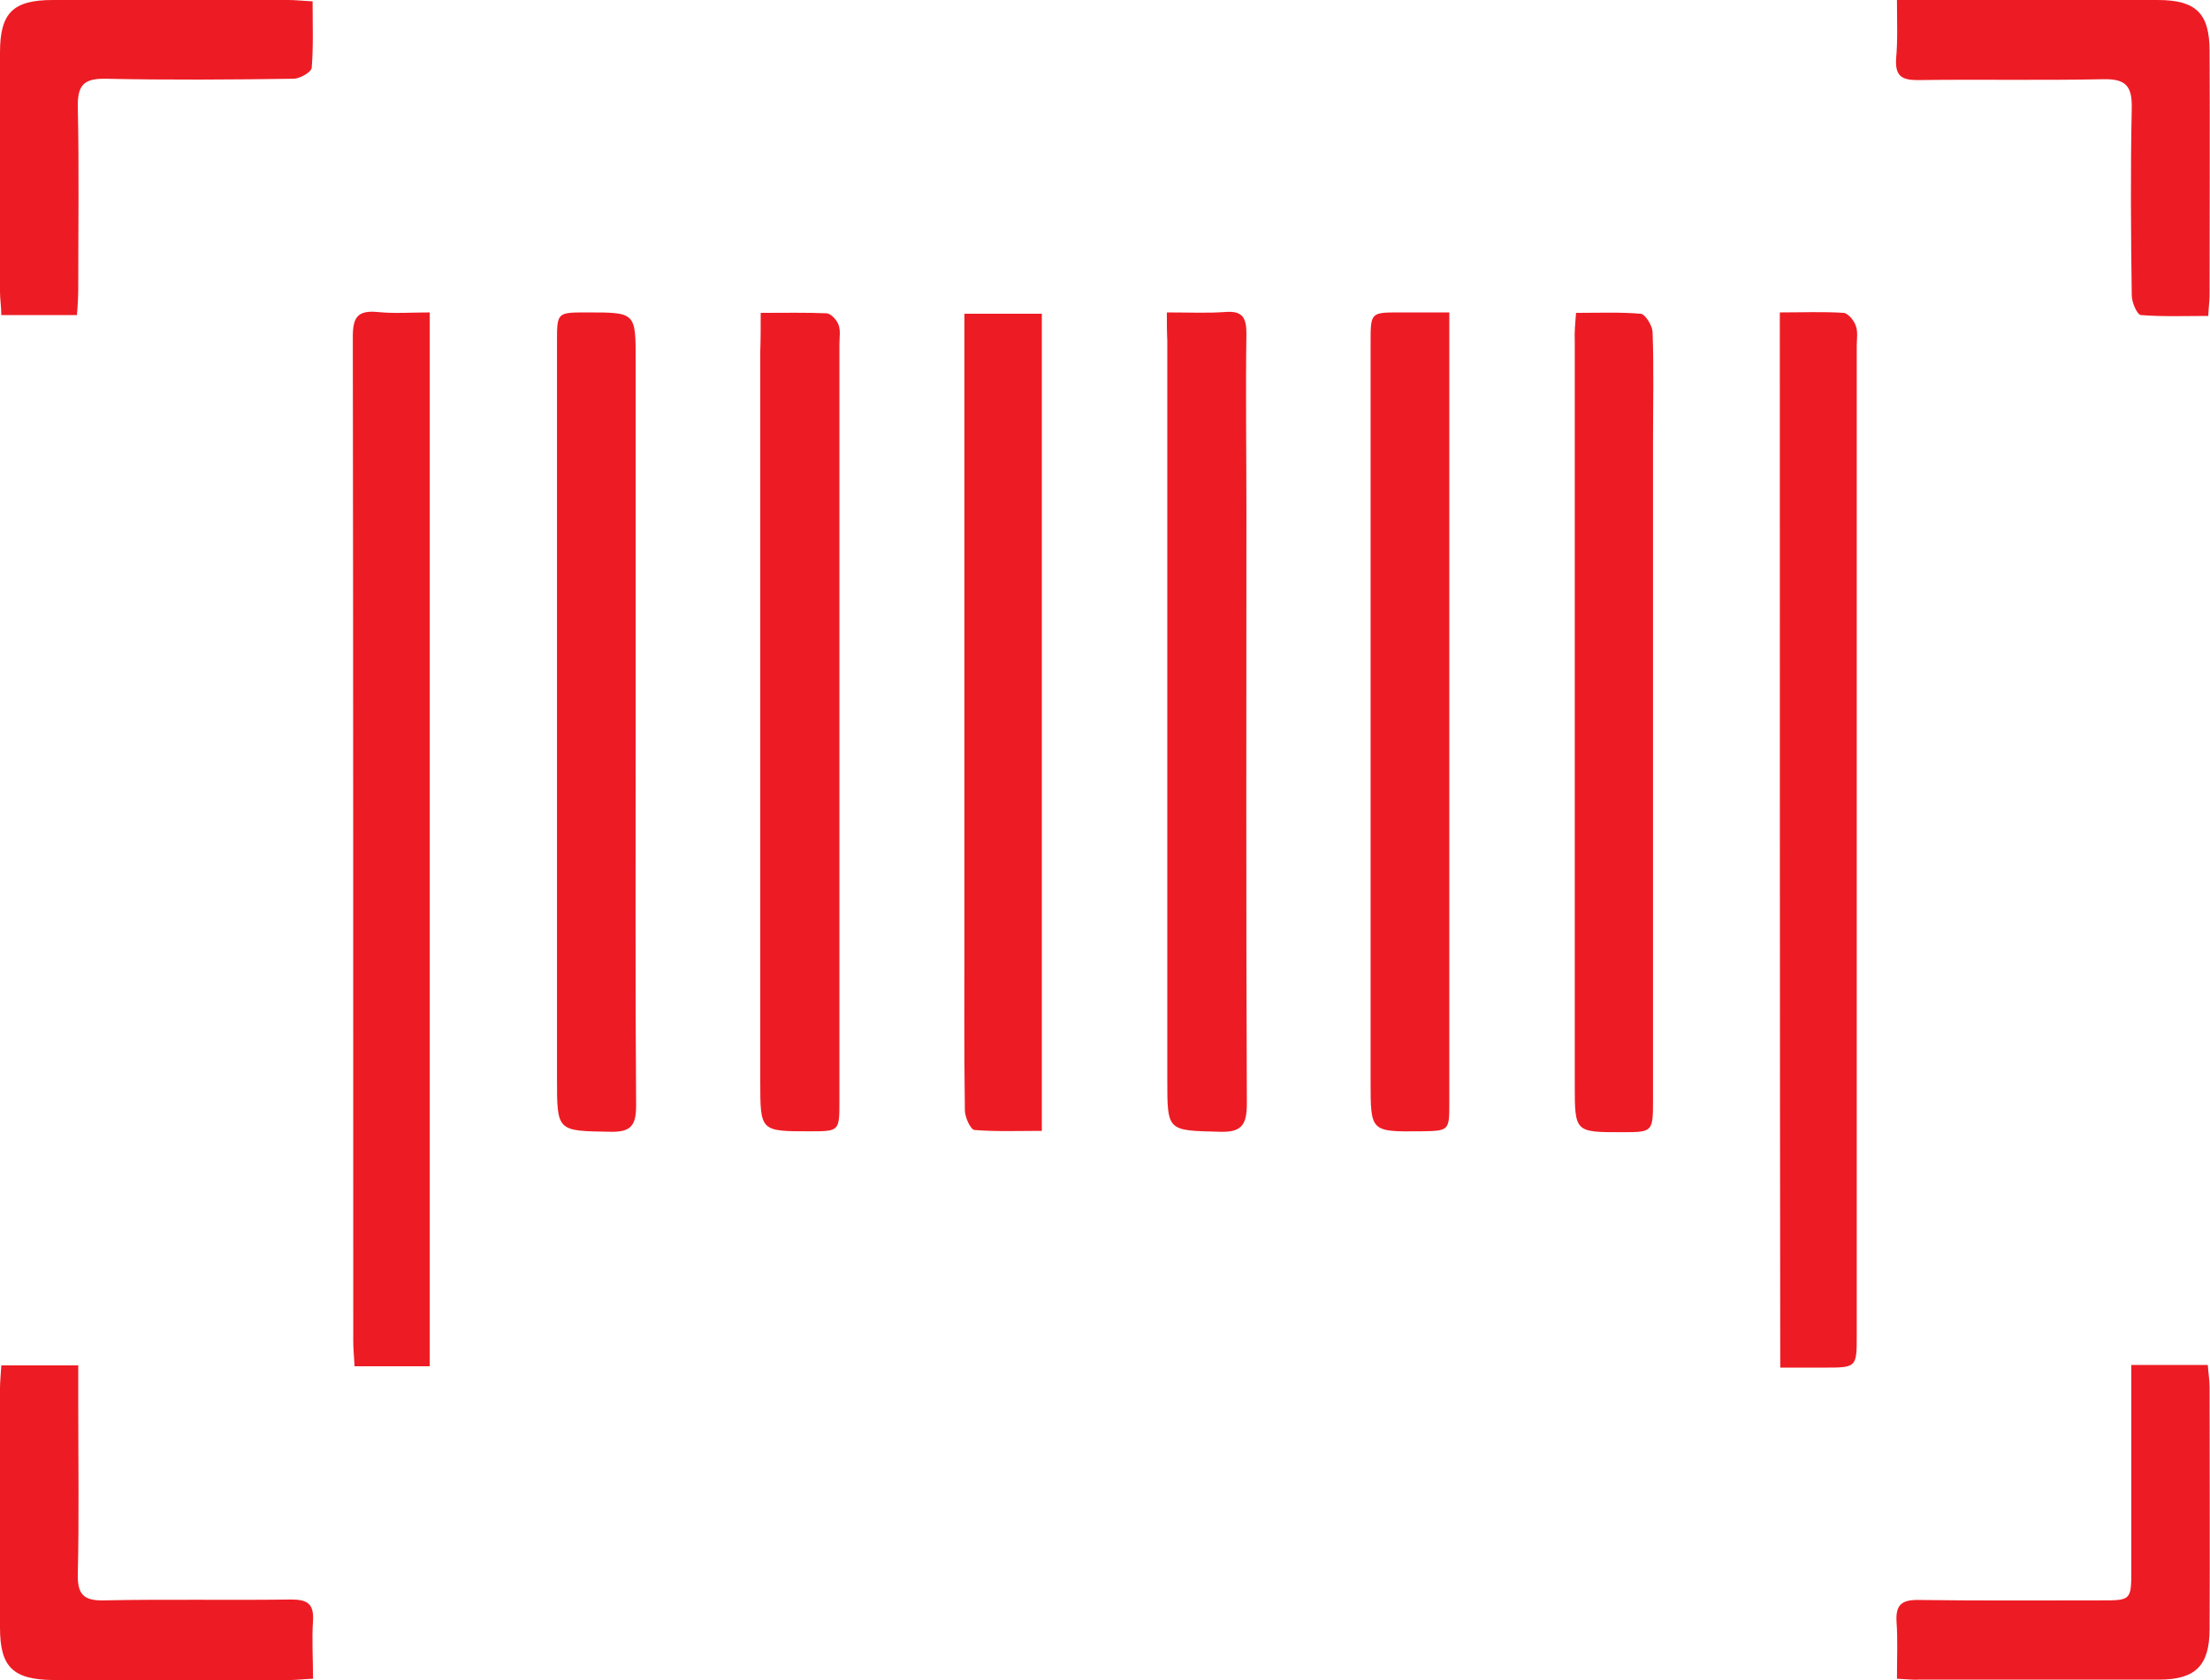
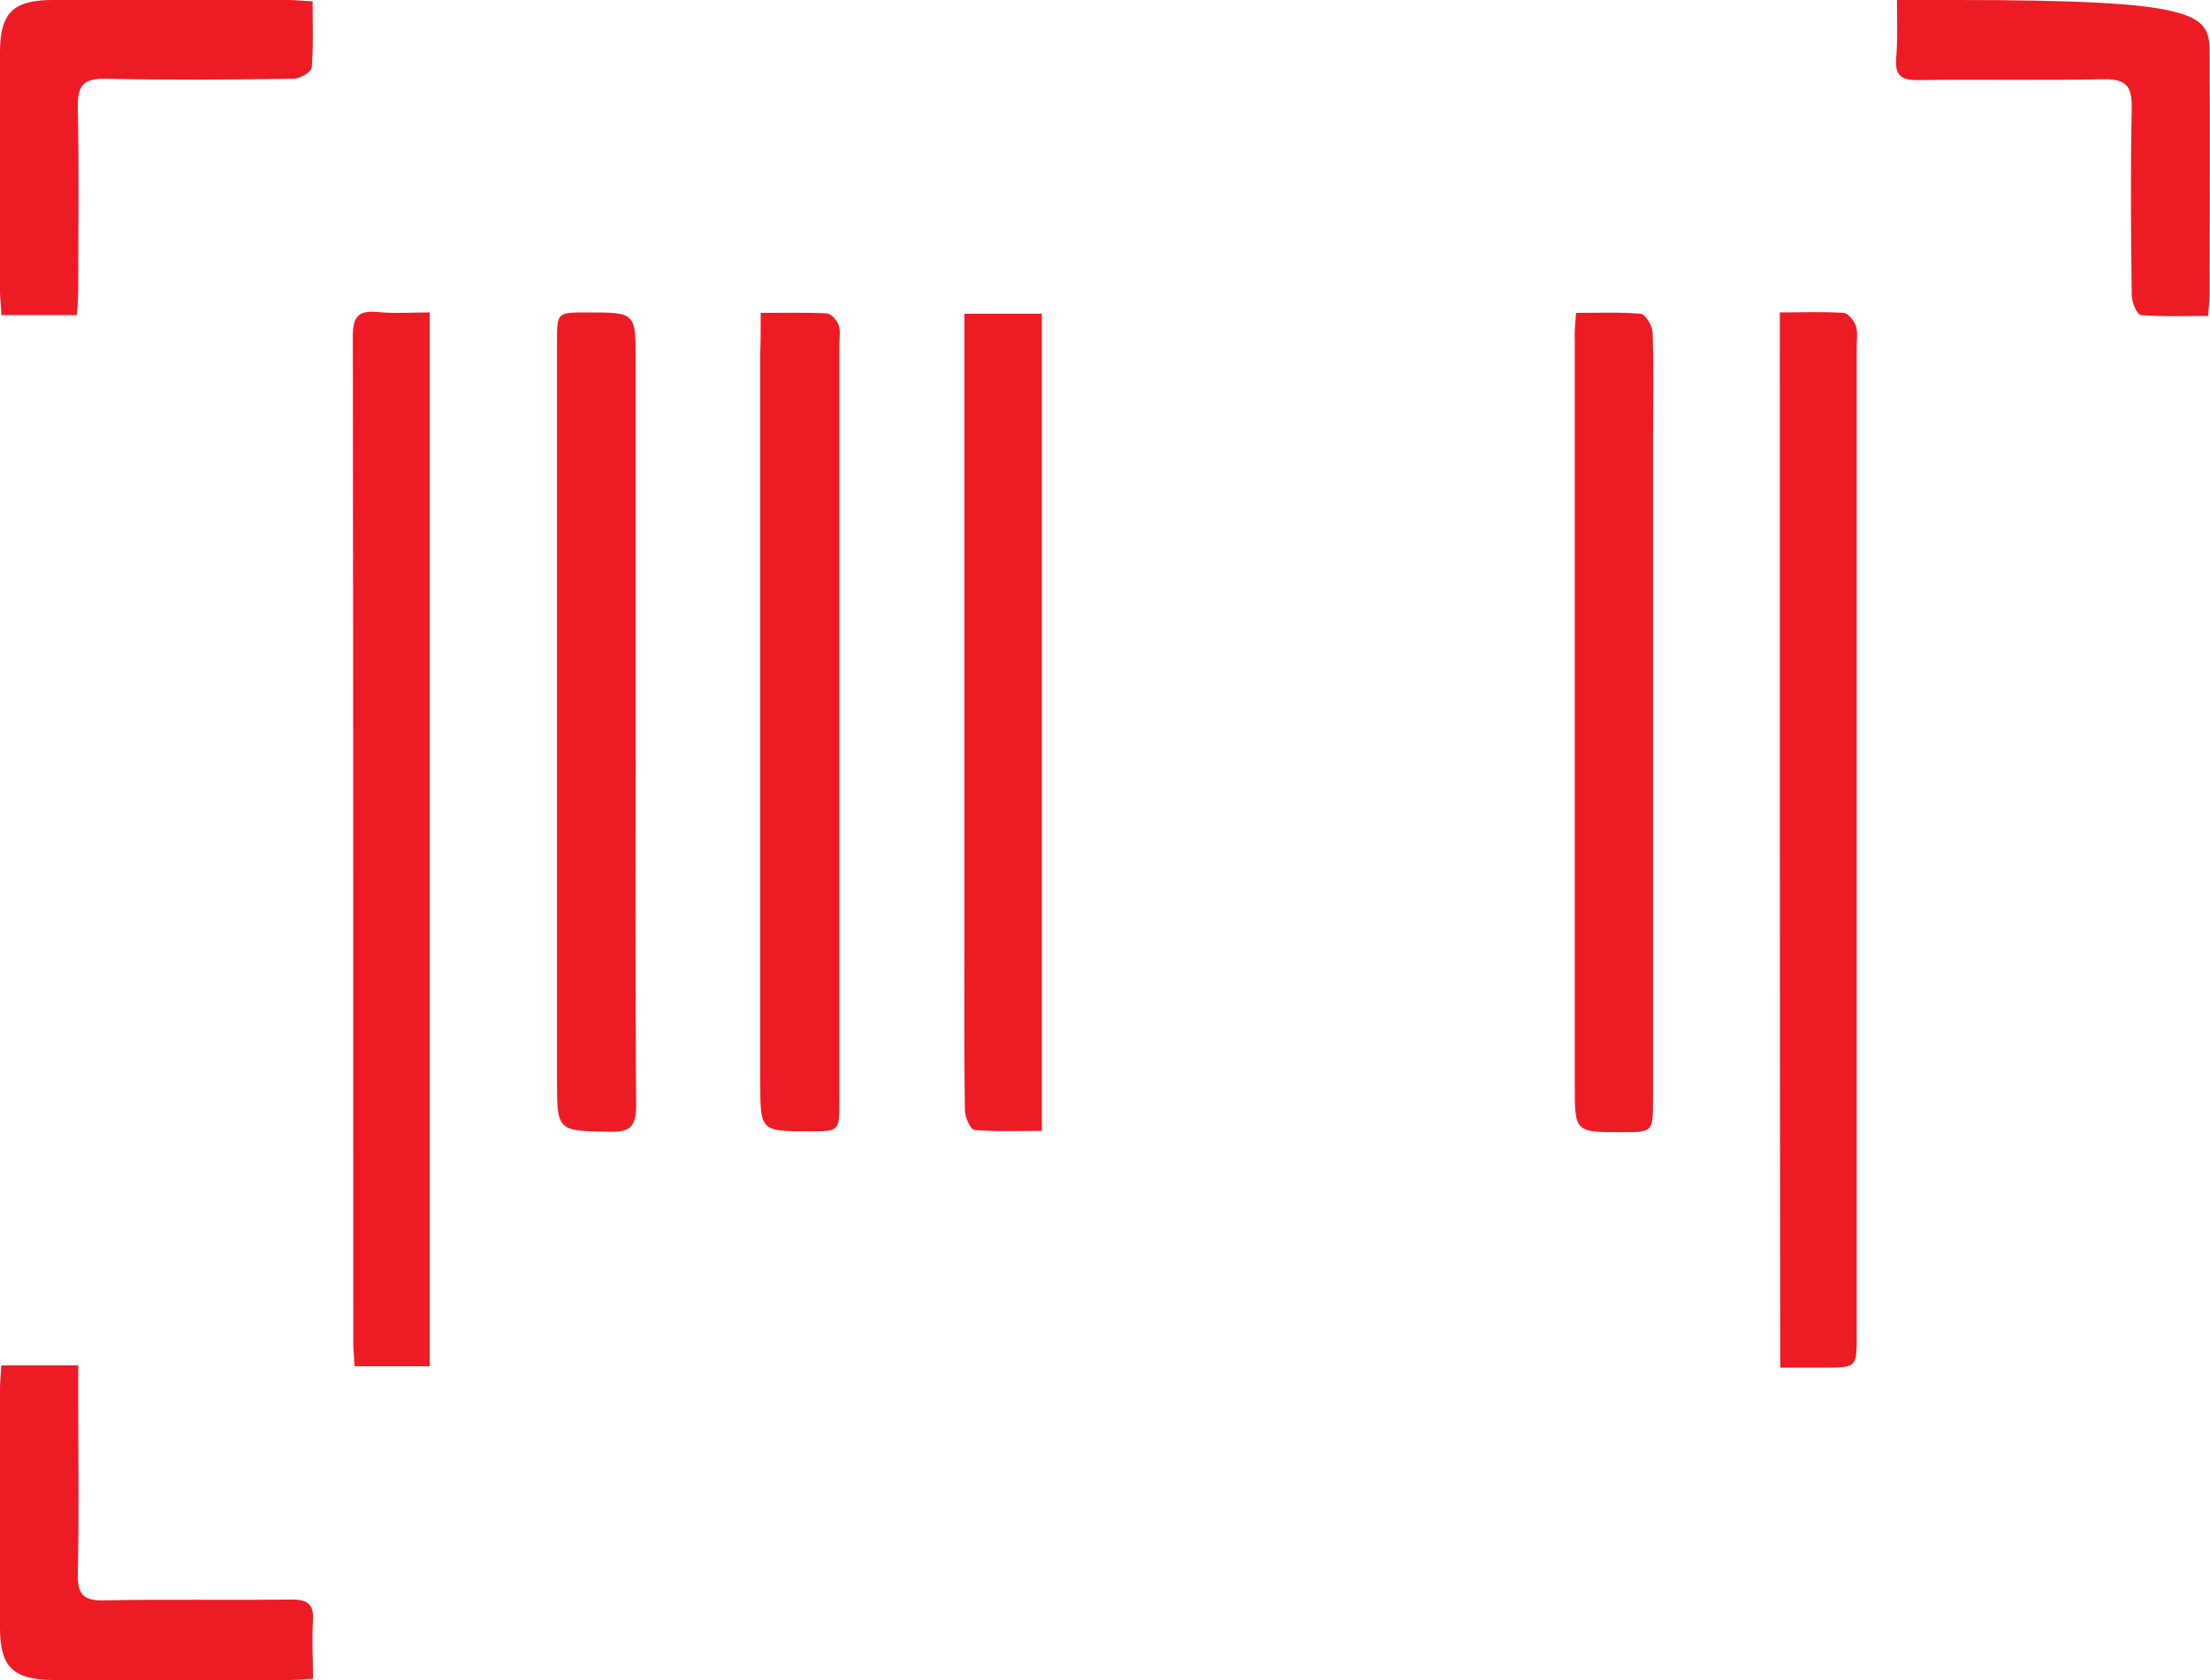
<svg xmlns="http://www.w3.org/2000/svg" width="96" height="73" viewBox="0 0 96 73" fill="none">
  <g clip-path="url(#clip0_163_270)">
    <path d="M77.313 13.575C78.263 13.575 79.174 13.537 80.086 13.594C80.276 13.613 80.541 13.919 80.617 14.168C80.712 14.416 80.655 14.742 80.655 15.028C80.655 29.349 80.655 43.689 80.655 58.01C80.655 59.425 80.655 59.425 79.212 59.425C78.623 59.425 78.016 59.425 77.332 59.425C77.313 44.129 77.313 28.909 77.313 13.575Z" fill="#ED1C24" />
    <path d="M18.668 59.367C17.548 59.367 16.503 59.367 15.402 59.367C15.383 58.966 15.345 58.622 15.345 58.278C15.345 43.727 15.345 29.177 15.326 14.627C15.326 13.786 15.535 13.48 16.389 13.556C17.111 13.633 17.832 13.575 18.668 13.575C18.668 28.852 18.668 44.072 18.668 59.367Z" fill="#ED1C24" />
-     <path d="M50.687 13.575C51.656 13.575 52.453 13.613 53.232 13.556C53.972 13.499 54.143 13.805 54.143 14.493C54.105 17.036 54.143 19.598 54.143 22.141C54.143 30.745 54.124 39.349 54.162 47.953C54.162 48.909 53.916 49.215 52.947 49.176C50.706 49.119 50.706 49.157 50.706 46.92C50.706 36.213 50.706 25.506 50.706 14.799C50.687 14.416 50.687 14.034 50.687 13.575Z" fill="#ED1C24" />
-     <path d="M62.956 13.575C62.956 14.034 62.956 14.34 62.956 14.665C62.956 25.755 62.956 36.844 62.956 47.915C62.956 49.138 62.956 49.138 61.702 49.157C59.537 49.177 59.537 49.177 59.537 46.997C59.537 36.29 59.537 25.582 59.537 14.895C59.537 13.575 59.537 13.575 60.809 13.575C61.474 13.575 62.139 13.575 62.956 13.575Z" fill="#ED1C24" />
    <path d="M33.044 13.594C34.108 13.594 35.02 13.575 35.912 13.613C36.102 13.633 36.349 13.9 36.425 14.111C36.52 14.359 36.463 14.684 36.463 14.971C36.463 25.927 36.463 36.882 36.463 47.838C36.463 49.157 36.463 49.157 35.171 49.157C33.025 49.157 33.025 49.157 33.025 46.997C33.025 36.424 33.025 25.85 33.025 15.277C33.044 14.742 33.044 14.206 33.044 13.594Z" fill="#ED1C24" />
    <path d="M27.613 31.433C27.613 36.978 27.594 42.523 27.632 48.048C27.632 48.928 27.385 49.196 26.512 49.177C24.195 49.138 24.195 49.177 24.195 46.863C24.195 36.194 24.195 25.525 24.195 14.856C24.195 13.575 24.195 13.575 25.505 13.575C27.613 13.575 27.613 13.575 27.613 15.659C27.613 20.917 27.613 26.175 27.613 31.433Z" fill="#ED1C24" />
    <path d="M41.894 13.633C43.091 13.633 44.135 13.633 45.256 13.633C45.256 25.468 45.256 37.227 45.256 49.138C44.249 49.138 43.281 49.176 42.331 49.1C42.16 49.081 41.913 48.546 41.913 48.24C41.875 45.62 41.894 43.02 41.894 40.4C41.894 31.892 41.894 23.403 41.894 14.894C41.894 14.493 41.894 14.091 41.894 13.633Z" fill="#ED1C24" />
    <path d="M68.463 13.594C69.45 13.594 70.362 13.556 71.274 13.633C71.463 13.652 71.767 14.13 71.786 14.416C71.843 16.003 71.805 17.59 71.805 19.196C71.805 28.718 71.805 38.24 71.805 47.762C71.805 49.196 71.805 49.196 70.438 49.196C68.406 49.196 68.406 49.196 68.406 47.112C68.406 36.347 68.406 25.582 68.406 14.837C68.387 14.436 68.425 14.053 68.463 13.594Z" fill="#ED1C24" />
-     <path d="M82.402 72.943C82.402 72.044 82.44 71.241 82.383 70.457C82.345 69.75 82.592 69.52 83.295 69.52C85.954 69.558 88.612 69.539 91.252 69.539C92.562 69.539 92.581 69.539 92.581 68.239C92.581 65.696 92.581 63.153 92.581 60.591C92.581 60.19 92.581 59.788 92.581 59.31C93.721 59.31 94.765 59.31 95.905 59.31C95.924 59.616 95.981 59.96 95.981 60.285C95.981 63.784 96 67.283 95.981 70.782C95.981 72.369 95.373 72.981 93.797 72.981C90.321 72.981 86.846 72.981 83.371 72.981C83.105 73 82.82 72.962 82.402 72.943Z" fill="#ED1C24" />
    <path d="M13.598 72.943C13.161 72.962 12.857 73 12.553 73C9.135 73 5.735 73 2.317 73C0.57 72.981 0 72.445 0 70.725C0 67.264 0 63.784 0 60.324C0 60.017 0.038 59.693 0.057 59.329C1.158 59.329 2.222 59.329 3.399 59.329C3.399 59.922 3.399 60.495 3.399 61.05C3.399 63.497 3.437 65.945 3.38 68.392C3.361 69.252 3.608 69.558 4.501 69.539C7.217 69.482 9.932 69.539 12.648 69.501C13.332 69.501 13.636 69.673 13.598 70.4C13.541 71.241 13.598 72.063 13.598 72.943Z" fill="#ED1C24" />
-     <path d="M82.402 0C83.352 0 84.168 0 84.985 0C87.891 0 90.815 0 93.721 0C95.392 0 95.981 0.574 95.981 2.218C96 5.755 95.981 9.292 95.981 12.829C95.981 13.078 95.943 13.327 95.924 13.728C94.936 13.728 93.968 13.766 92.999 13.69C92.829 13.671 92.601 13.135 92.601 12.829C92.563 10.114 92.544 7.419 92.601 4.704C92.62 3.748 92.354 3.422 91.366 3.442C88.669 3.499 85.992 3.442 83.295 3.48C82.592 3.48 82.326 3.289 82.364 2.562C82.44 1.74 82.402 0.918 82.402 0Z" fill="#ED1C24" />
+     <path d="M82.402 0C83.352 0 84.168 0 84.985 0C95.392 0 95.981 0.574 95.981 2.218C96 5.755 95.981 9.292 95.981 12.829C95.981 13.078 95.943 13.327 95.924 13.728C94.936 13.728 93.968 13.766 92.999 13.69C92.829 13.671 92.601 13.135 92.601 12.829C92.563 10.114 92.544 7.419 92.601 4.704C92.62 3.748 92.354 3.422 91.366 3.442C88.669 3.499 85.992 3.442 83.295 3.48C82.592 3.48 82.326 3.289 82.364 2.562C82.44 1.74 82.402 0.918 82.402 0Z" fill="#ED1C24" />
    <path d="M3.342 13.69C2.184 13.69 1.177 13.69 0.057 13.69C0.057 13.346 0 13.002 0 12.677C0 9.197 0 5.736 0 2.275C0 0.554 0.57 0 2.298 0C5.716 0 9.116 0 12.534 0C12.838 0 13.142 0.038 13.579 0.057C13.579 1.052 13.617 2.008 13.541 2.944C13.522 3.136 13.028 3.422 12.743 3.422C10.027 3.461 7.312 3.48 4.596 3.422C3.627 3.403 3.361 3.709 3.38 4.665C3.437 7.266 3.399 9.885 3.399 12.485C3.399 12.868 3.38 13.25 3.342 13.69Z" fill="#ED1C24" />
  </g>
  <defs>
    <clipPath id="clip0_163_270">
      <rect width="96" height="73" fill="white" />
    </clipPath>
  </defs>
</svg>